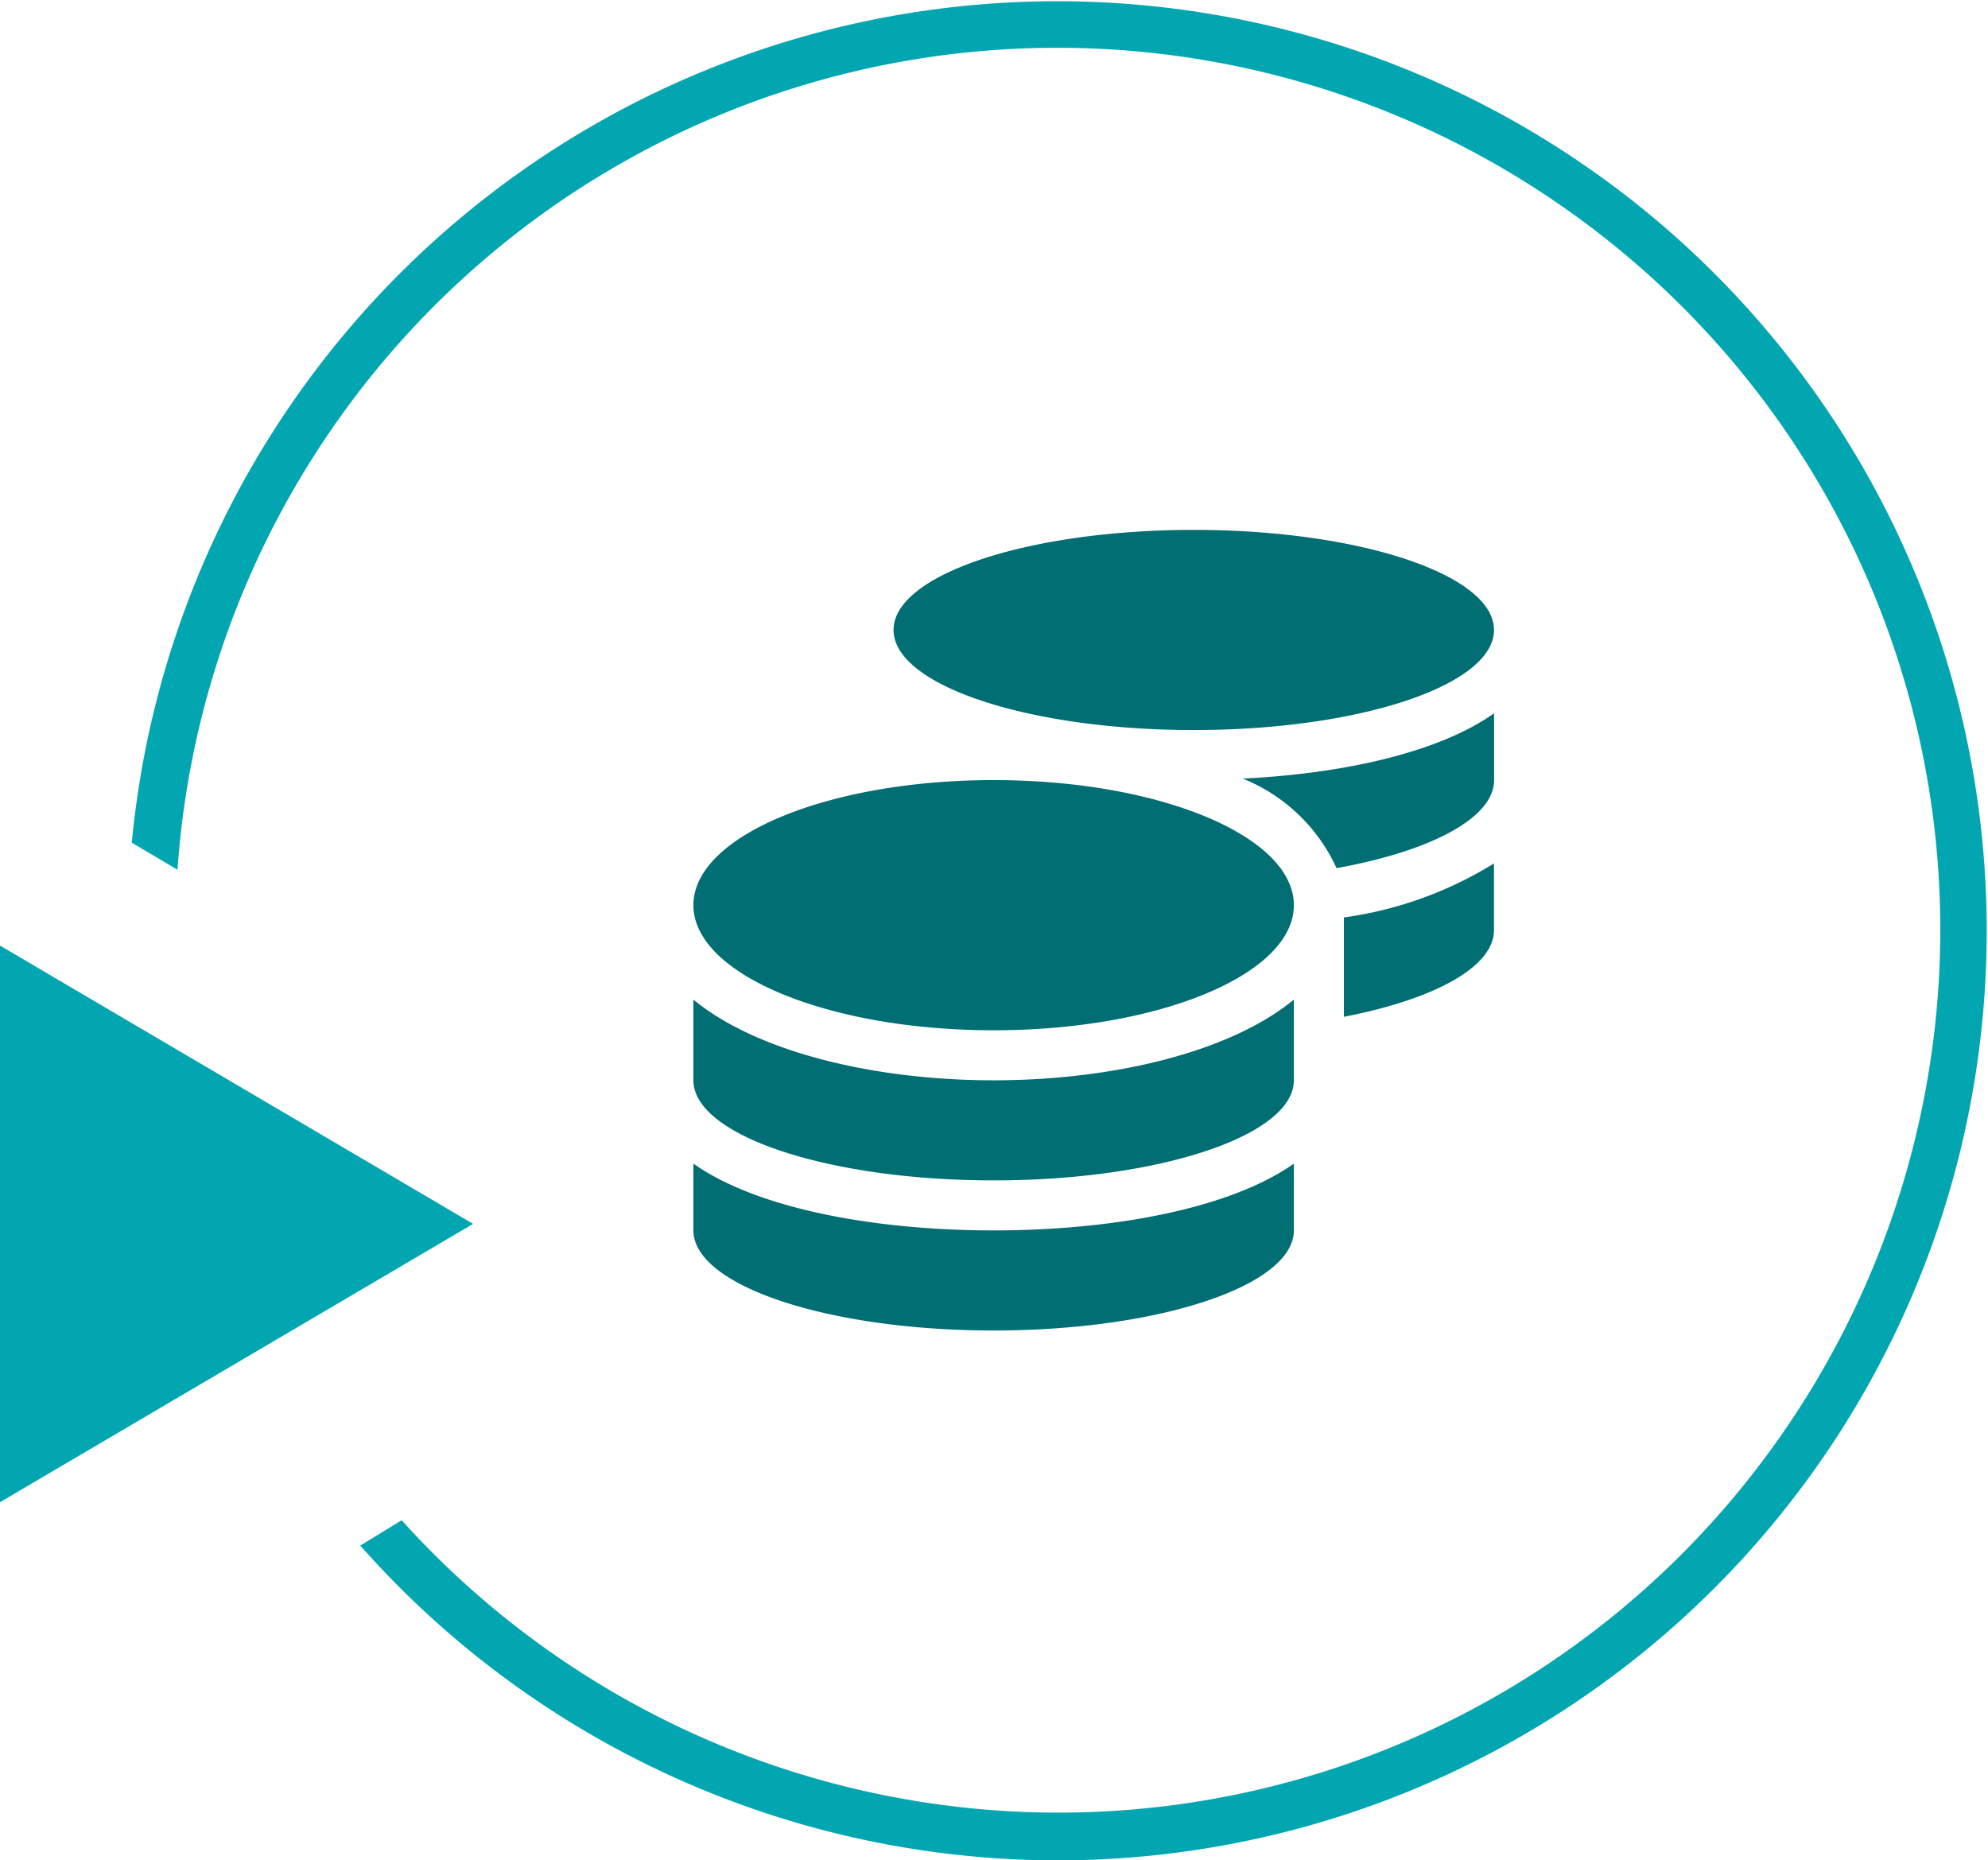
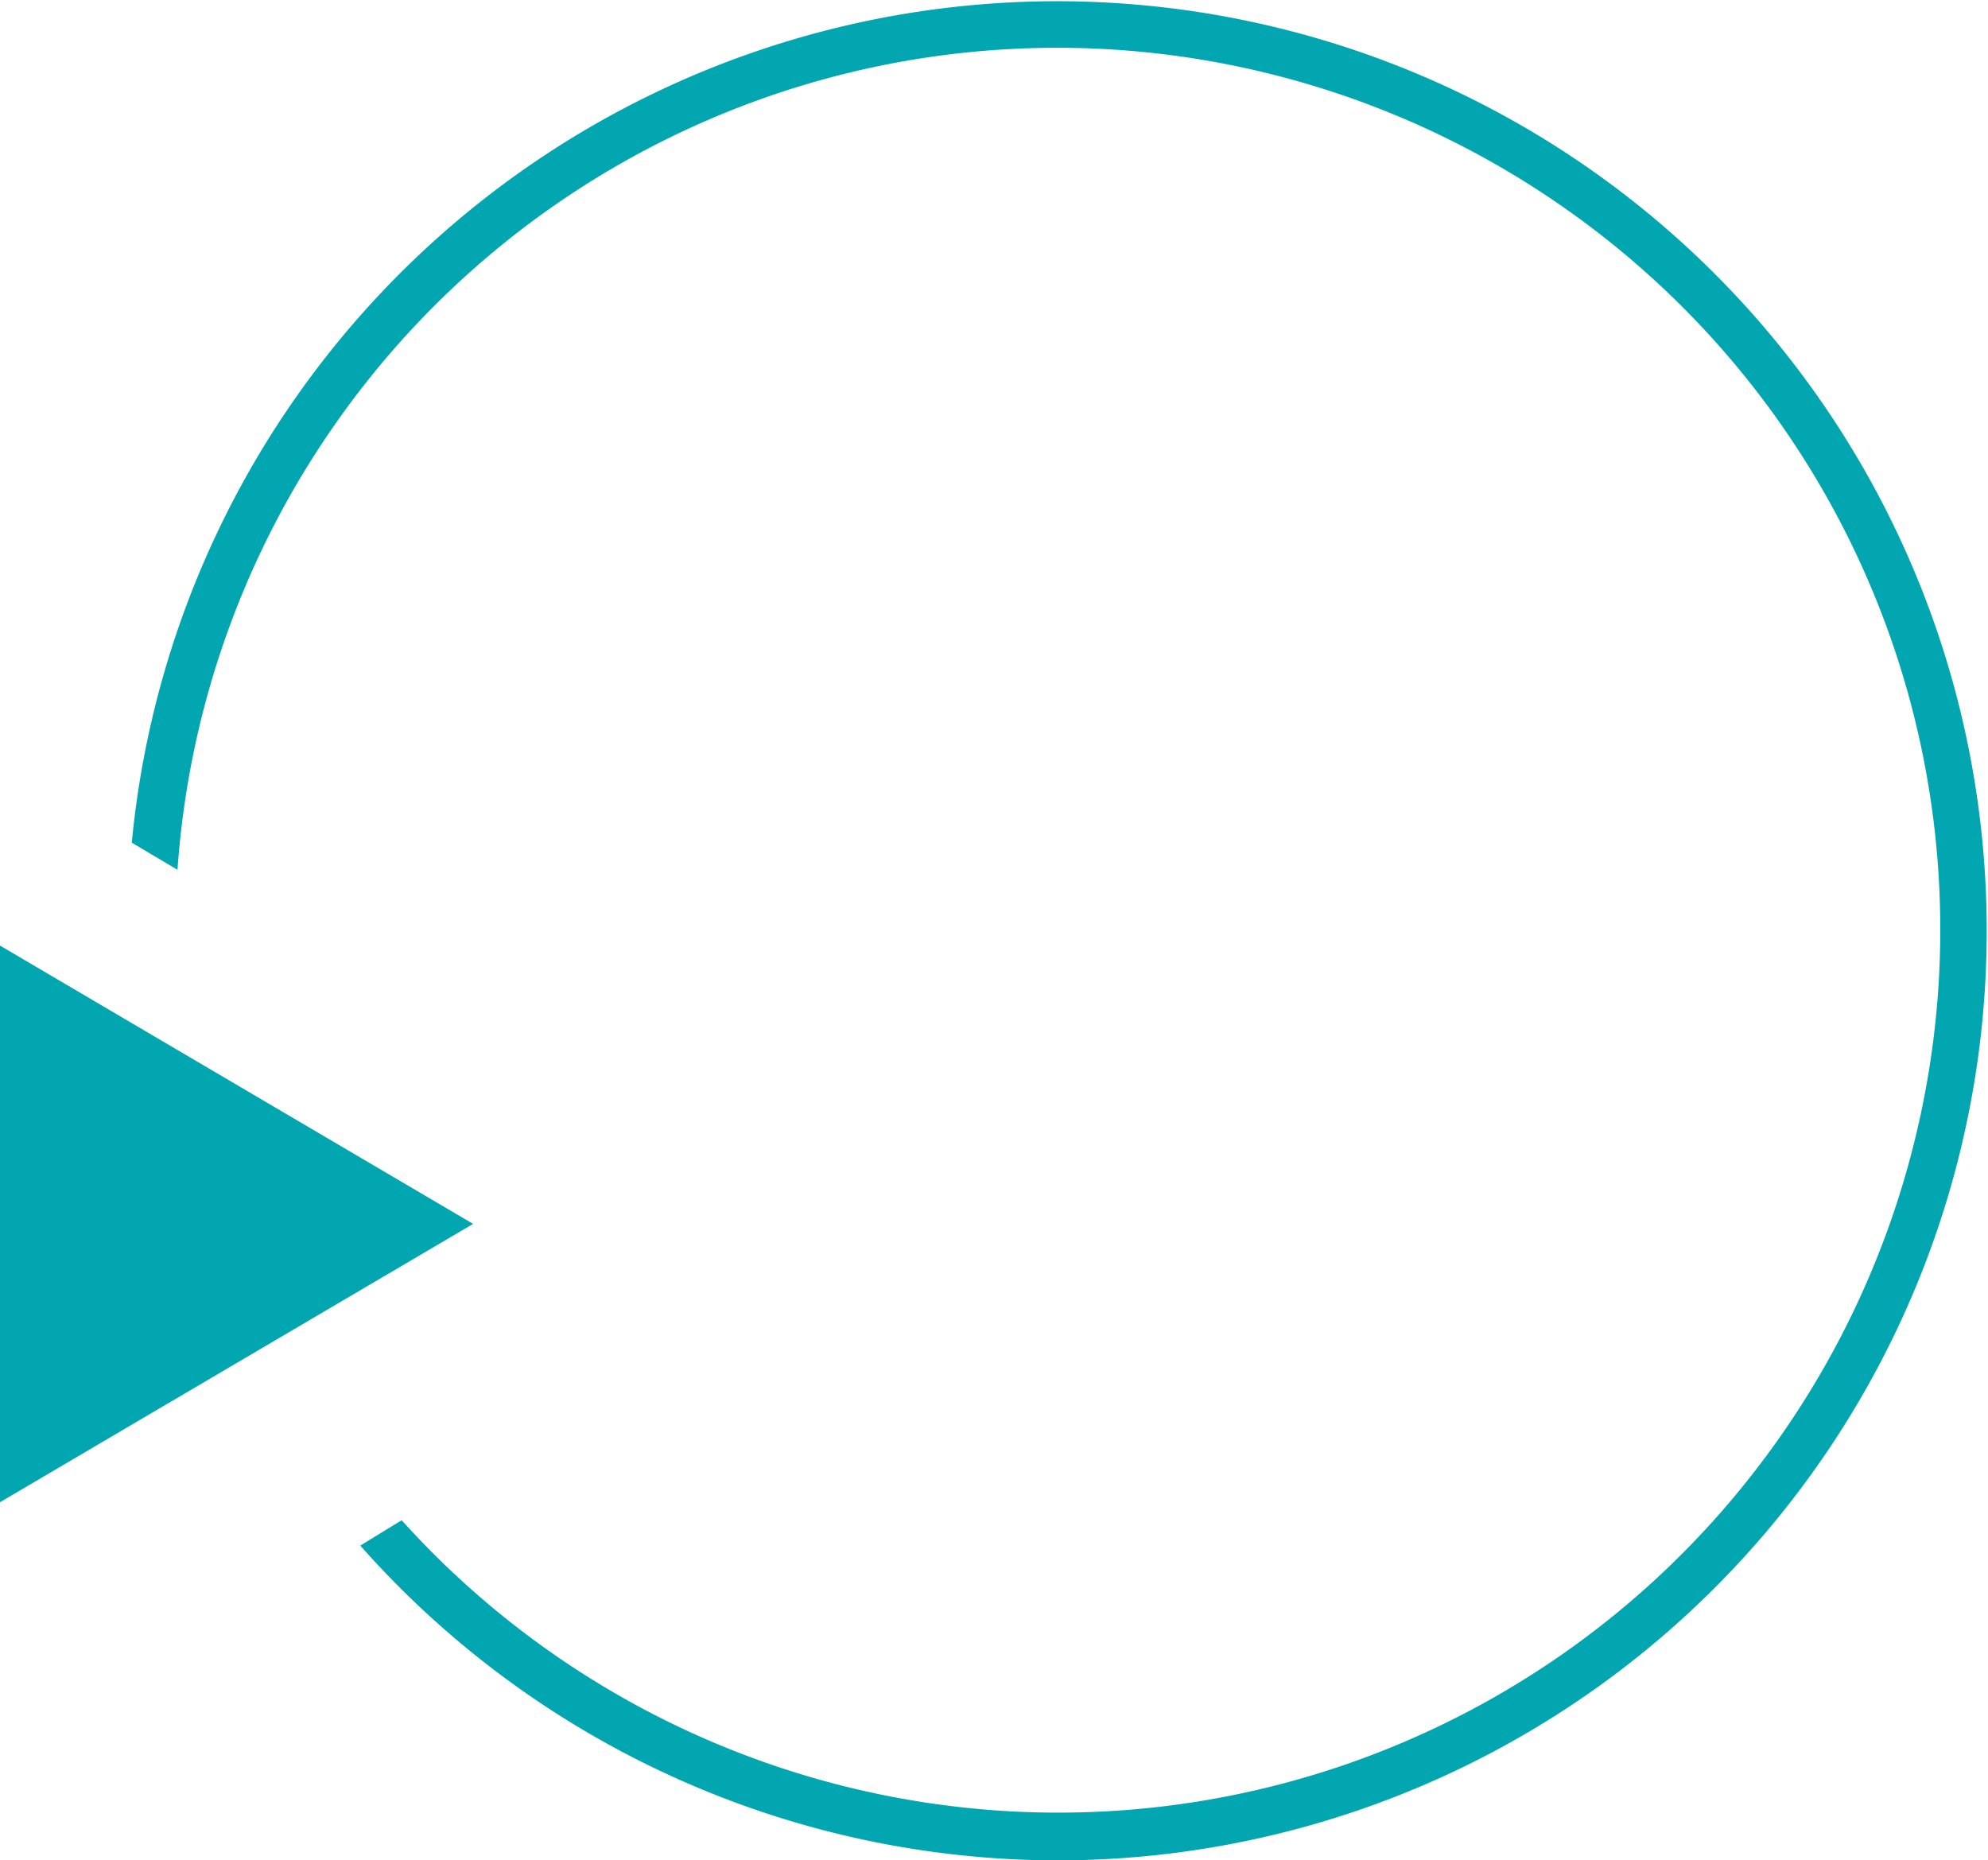
<svg xmlns="http://www.w3.org/2000/svg" id="symbol-Kosteneffizient" width="88.326" height="82.655" viewBox="0 0 88.326 82.655">
  <g id="Gruppe_11172" data-name="Gruppe 11172" transform="translate(5.855 0)">
-     <path id="Icon_awesome-coins" data-name="Icon awesome-coins" d="M0,28.157v2.966c0,2.452,5.975,4.446,13.339,4.446s13.339-1.994,13.339-4.446V28.157c-2.869,2.022-8.114,2.966-13.339,2.966S2.869,30.179,0,28.157ZM22.231,8.892C29.6,8.892,35.57,6.9,35.57,4.446S29.6,0,22.231,0,8.892,1.994,8.892,4.446,14.867,8.892,22.231,8.892ZM0,20.869v3.585C0,26.907,5.975,28.9,13.339,28.9s13.339-1.994,13.339-4.446V20.869c-2.869,2.362-8.121,3.585-13.339,3.585S2.869,23.231,0,20.869Zm28.9.764c3.981-.771,6.669-2.2,6.669-3.849V14.818a17.06,17.06,0,0,1-6.669,2.4ZM13.339,11.116C5.975,11.116,0,13.6,0,16.673s5.975,5.558,13.339,5.558,13.339-2.487,13.339-5.558S20.7,11.116,13.339,11.116Zm15.235,3.911c4.168-.75,7-2.223,7-3.911V8.149c-2.466,1.744-6.7,2.682-11.164,2.9A7.78,7.78,0,0,1,28.574,15.027Z" transform="translate(24.953 23.543)" fill="#006e73" />
    <path id="Differenzmenge_34" data-name="Differenzmenge 34" d="M41.146,82.655A41.424,41.424,0,0,1,10.152,68.669l1.839-1.127c.137.152.282.311.433.473A39.317,39.317,0,0,0,39.159,80.482c.665.034,1.339.051,2,.051A39.137,39.137,0,0,0,72.849,64.375,39.3,39.3,0,0,0,80.3,43.311,39.132,39.132,0,0,0,64.189,9.621,39.305,39.305,0,0,0,43.126,2.174c-.666-.034-1.341-.051-2.005-.051A39.137,39.137,0,0,0,9.436,18.281,39.311,39.311,0,0,0,2.031,38.643L0,37.439A41.3,41.3,0,1,1,41.146,82.655Z" transform="translate(0 0)" fill="#02a6b1" />
  </g>
-   <path id="Polygon_1" data-name="Polygon 1" d="M12.365,0,24.73,21.02H0Z" transform="translate(21.02 42.011) rotate(90)" fill="#02a6b1" />
+   <path id="Polygon_1" data-name="Polygon 1" d="M12.365,0,24.73,21.02H0" transform="translate(21.02 42.011) rotate(90)" fill="#02a6b1" />
</svg>